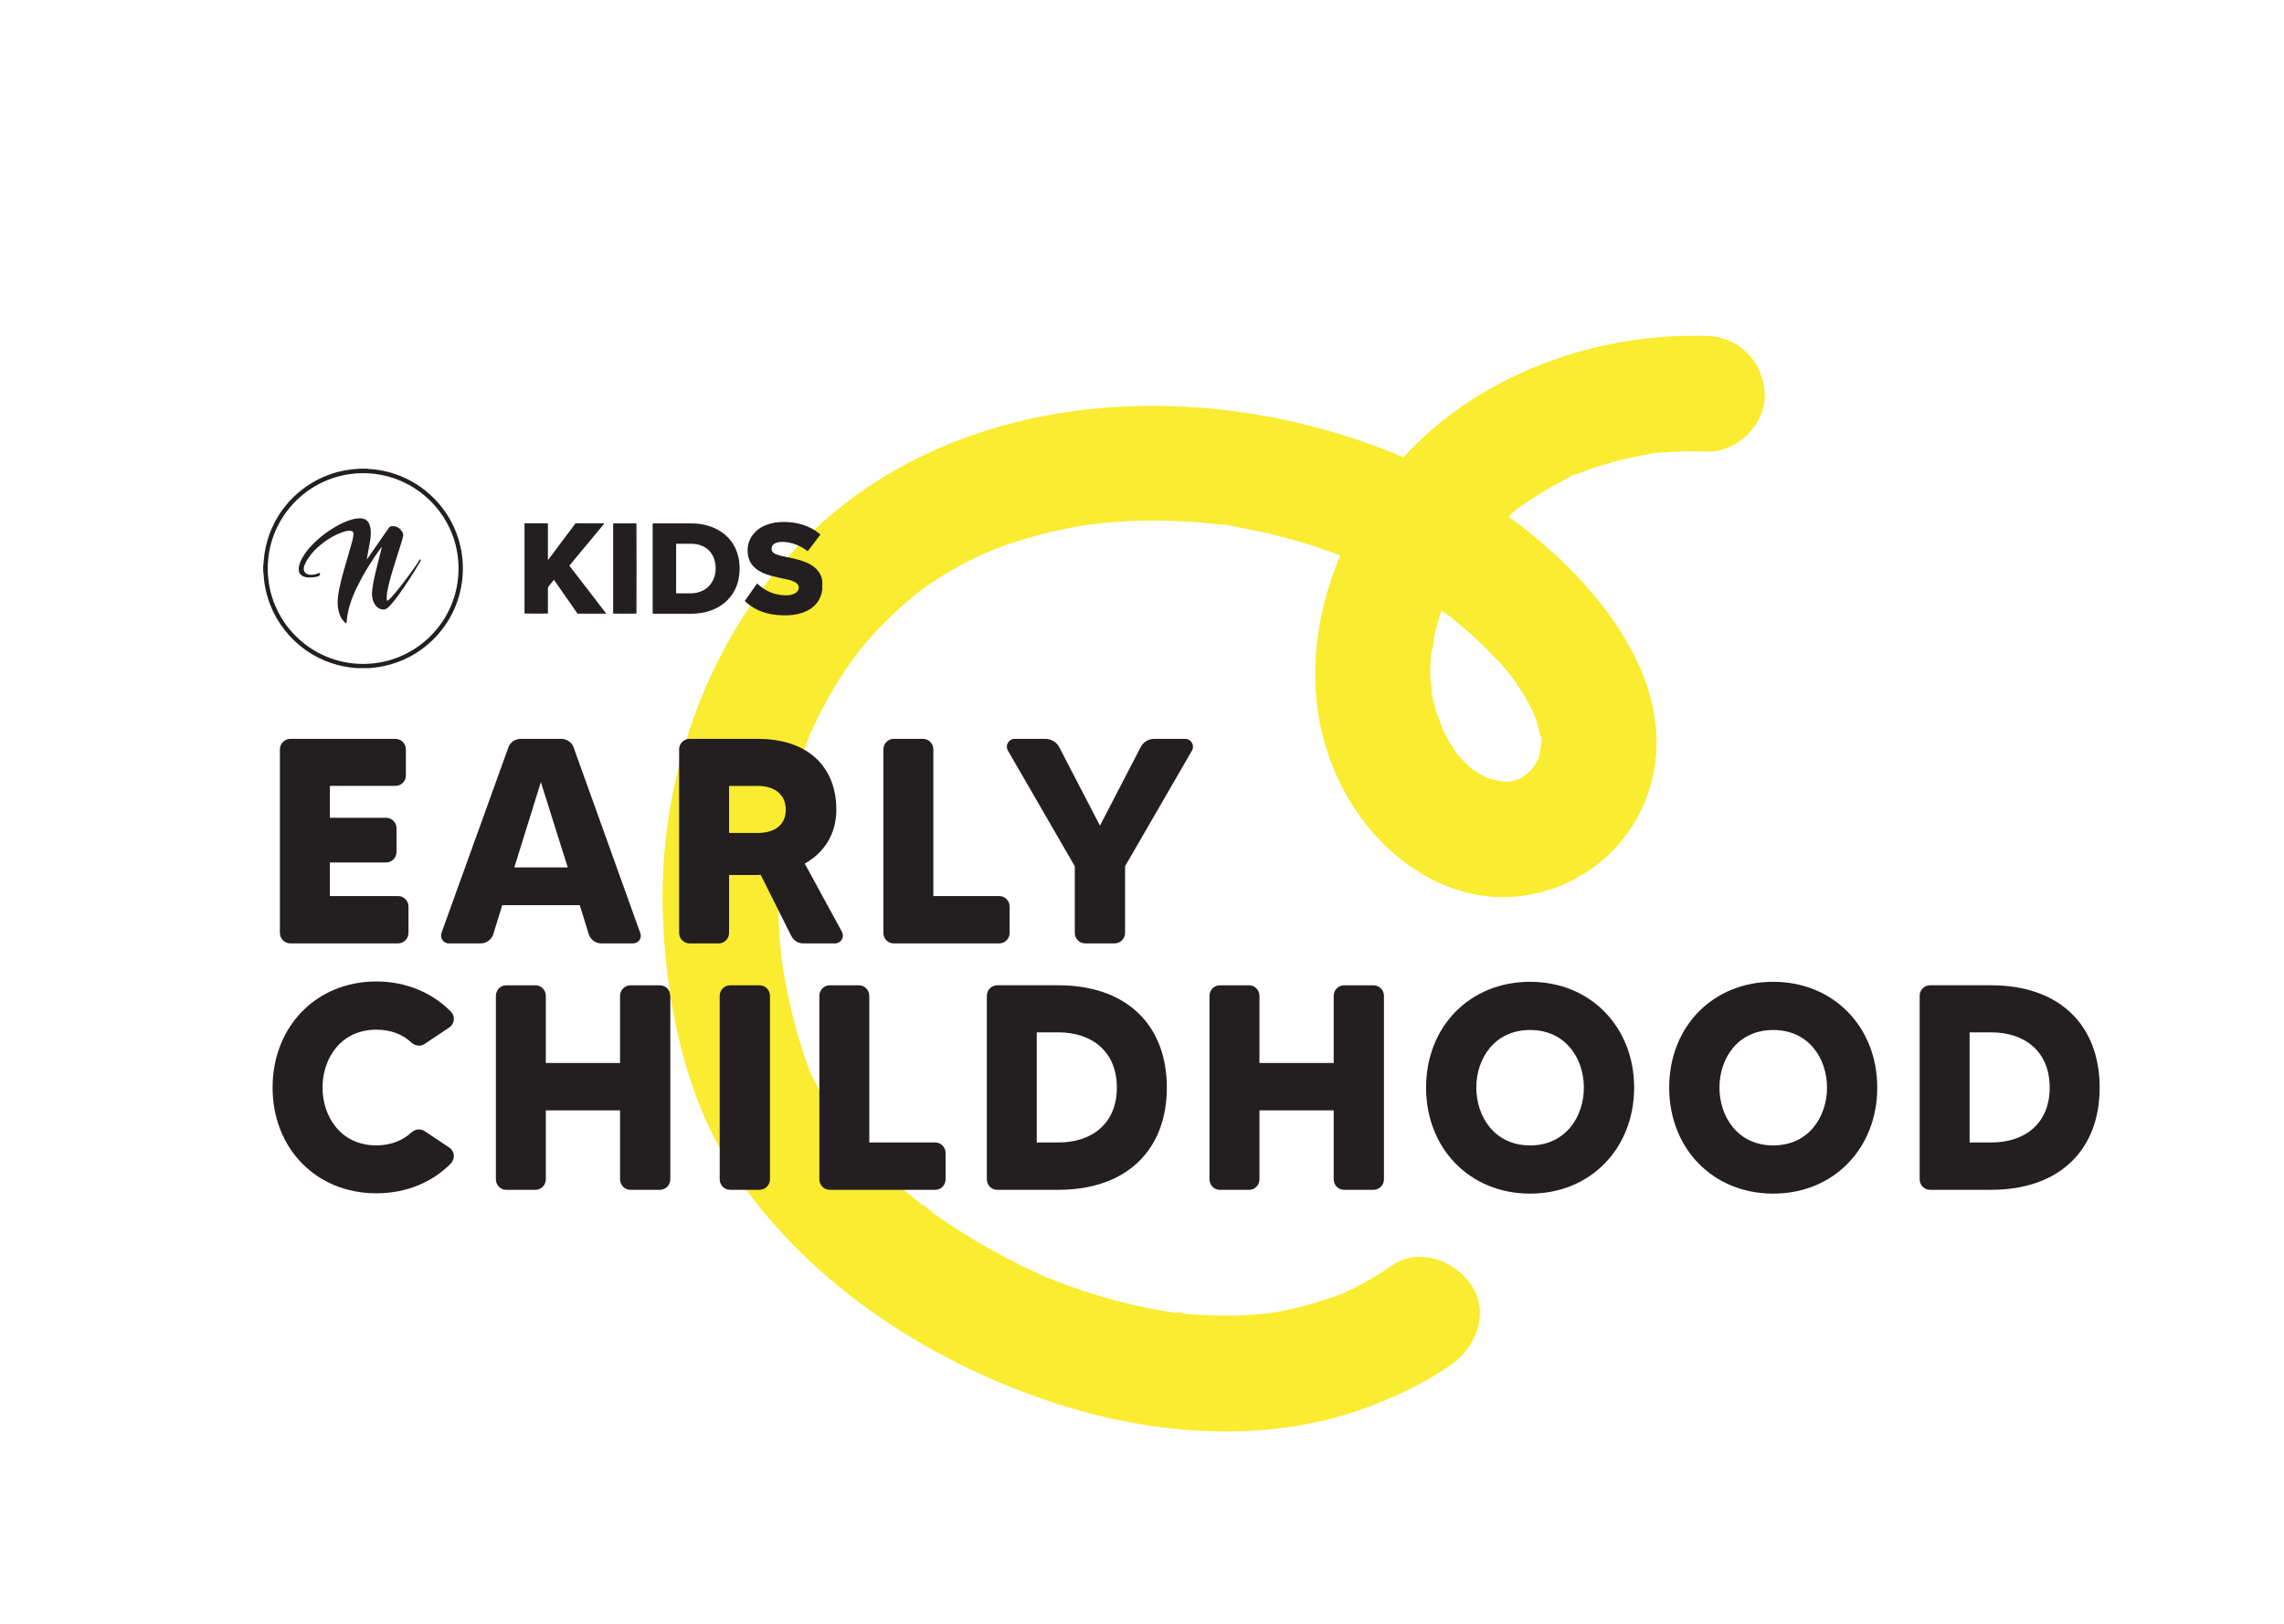
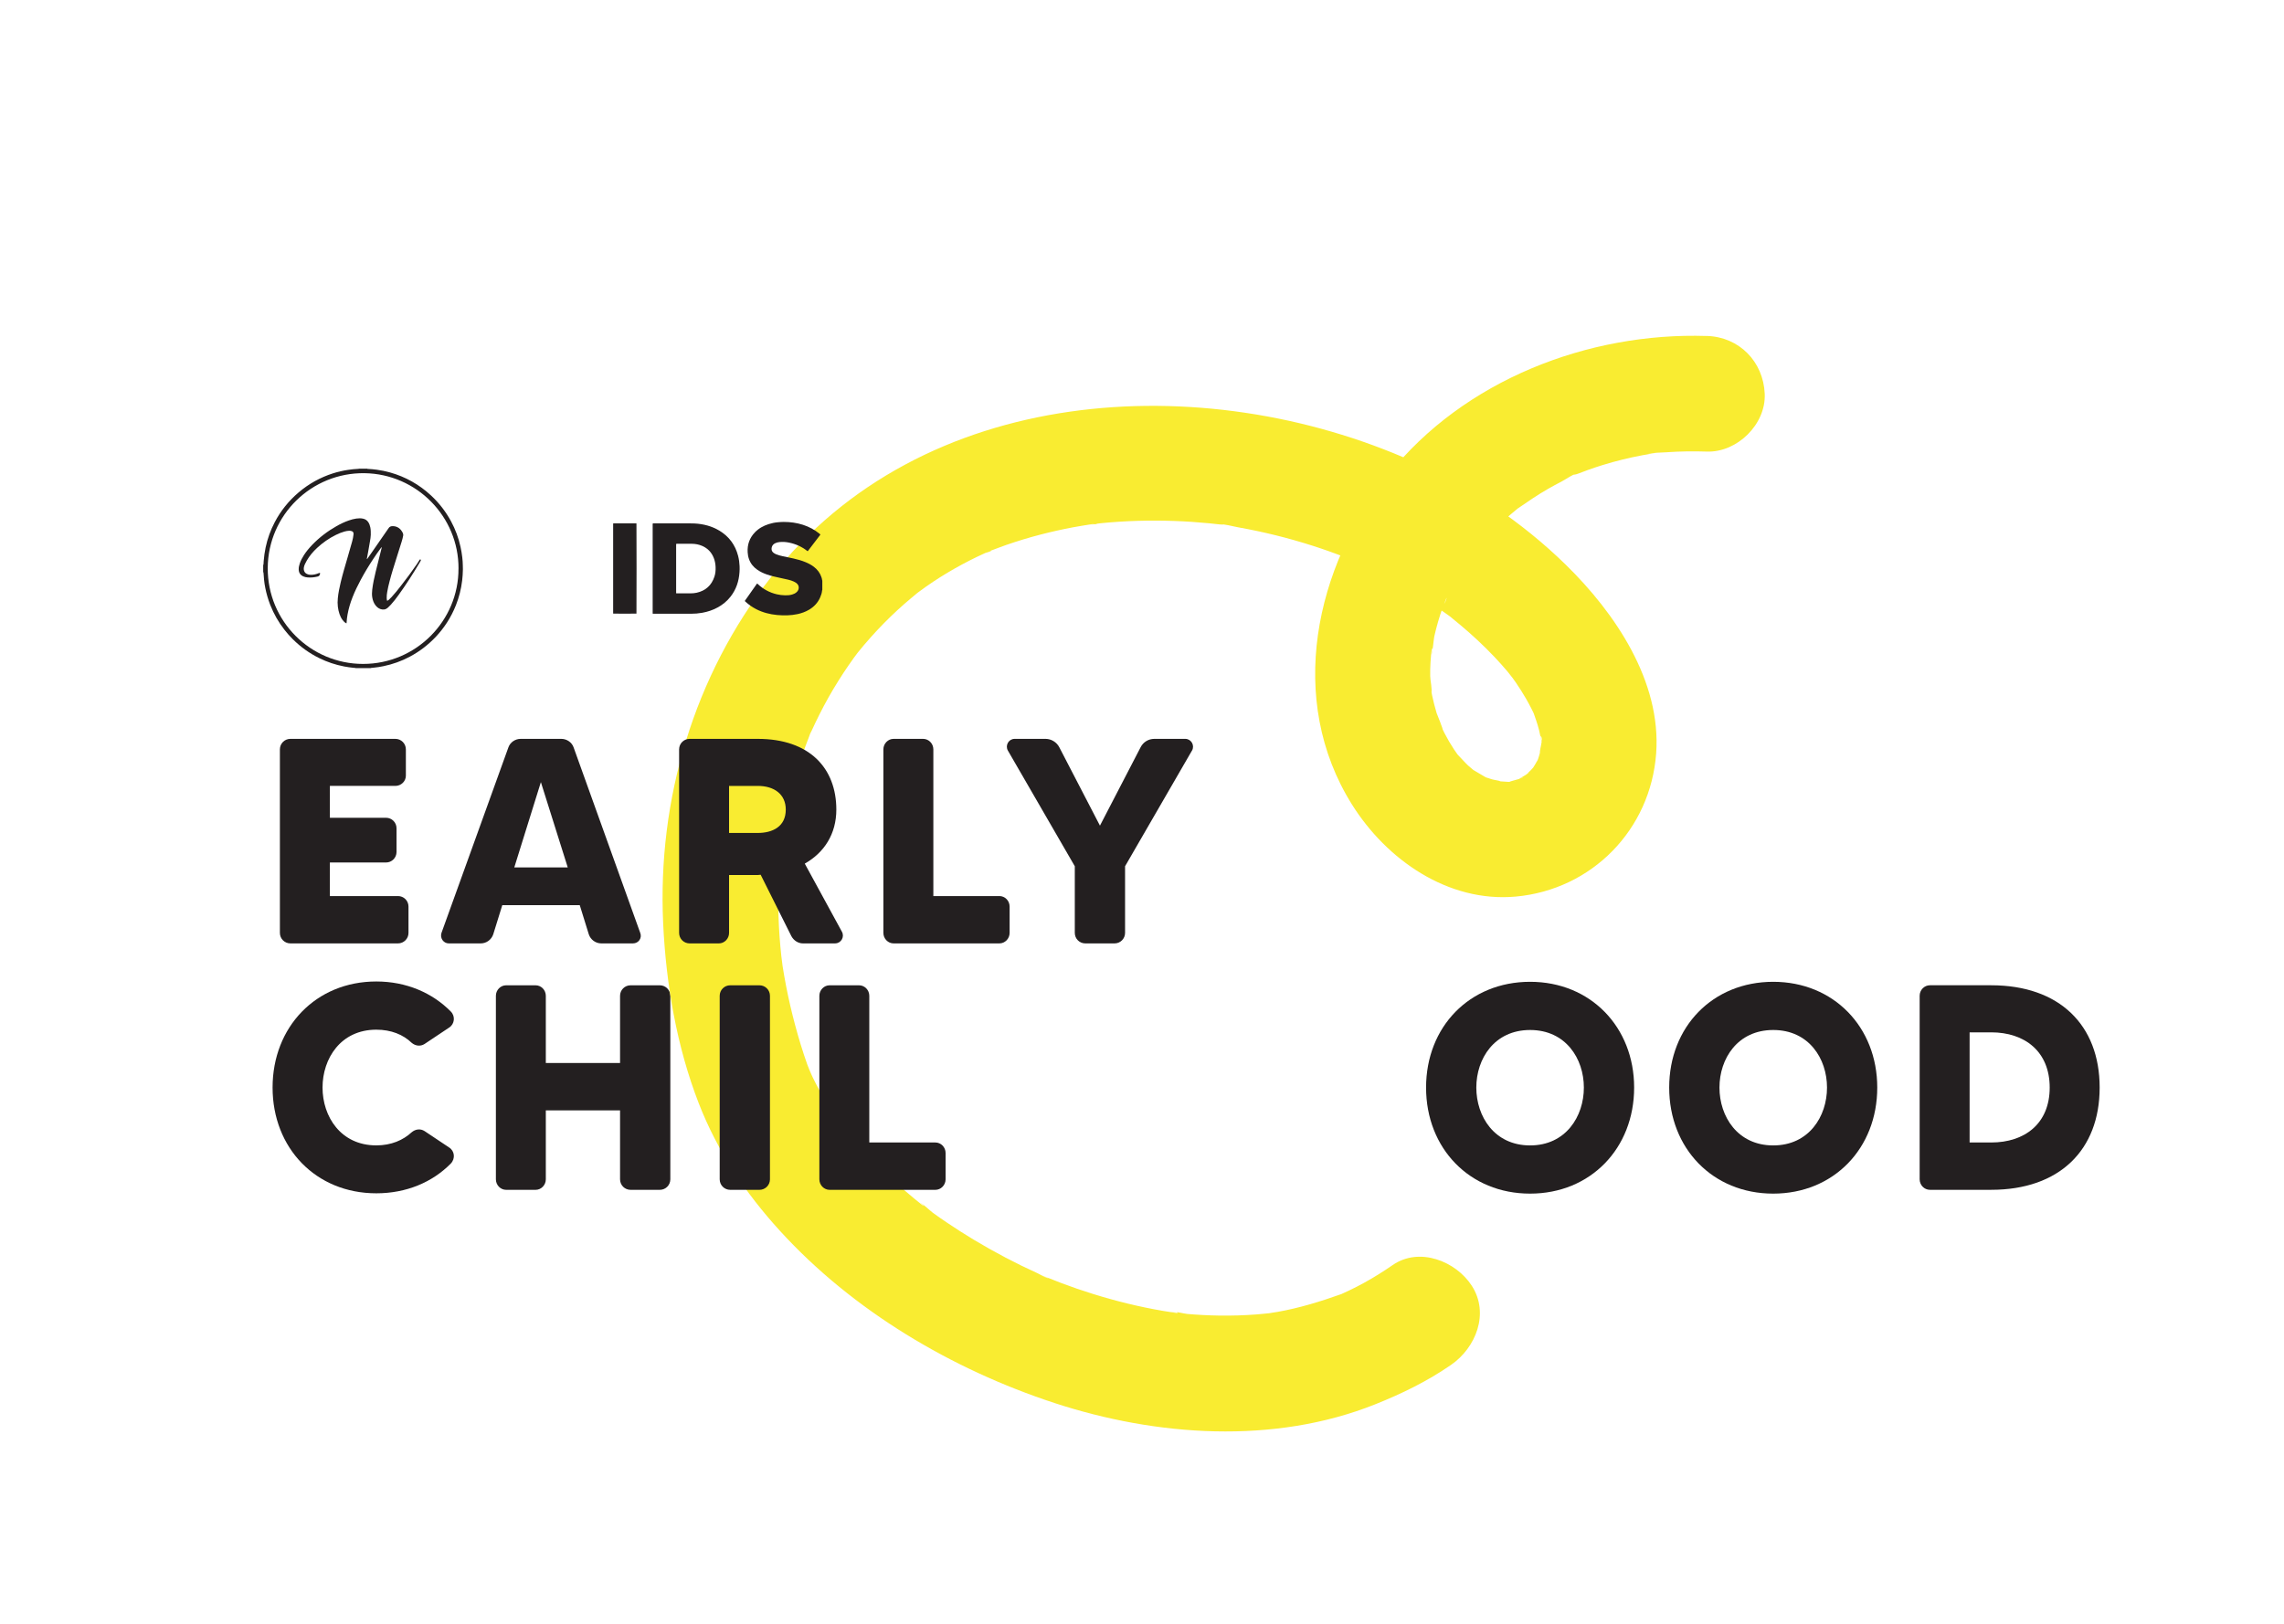
<svg xmlns="http://www.w3.org/2000/svg" id="Layer_1" data-name="Layer 1" viewBox="0 0 731 520">
  <defs>
    <style>
      .cls-1 {
        fill: #231f20;
      }

      .cls-2 {
        fill: #f9ec31;
      }
    </style>
  </defs>
  <g>
    <path class="cls-1" d="M201.82,315.42h9.35c1.87,0,3.37,1.5,3.37,3.37v58.74c0,1.87-1.5,3.37-3.37,3.37h-9.35c-1.87,0-3.37-1.5-3.37-3.37v-22.07h-23.76v22.07c0,1.87-1.5,3.37-3.27,3.37h-9.44c-1.77,0-3.27-1.5-3.27-3.37v-58.74c0-1.87,1.5-3.37,3.27-3.37h9.44c1.78,0,3.27,1.5,3.27,3.37v21.51h23.76v-21.51c0-1.87,1.5-3.37,3.37-3.37Z" />
-     <path class="cls-1" d="M373.45,348.16c0,20.01-12.91,32.73-34.7,32.73h-19.64c-1.78,0-3.27-1.5-3.27-3.37v-58.74c0-1.87,1.5-3.37,3.27-3.37h19.64c21.79,0,34.7,12.72,34.7,32.74ZM357.45,348.16c0-11.6-8.04-17.68-18.71-17.68h-6.92v35.26h6.92c10.66,0,18.71-5.99,18.71-17.58Z" />
  </g>
-   <path class="cls-1" d="M430.22,315.42h9.35c1.87,0,3.37,1.5,3.37,3.37v58.74c0,1.87-1.5,3.37-3.37,3.37h-9.35c-1.87,0-3.37-1.5-3.37-3.37v-22.07h-23.76v22.07c0,1.87-1.5,3.37-3.27,3.37h-9.45c-1.78,0-3.27-1.5-3.27-3.37v-58.74c0-1.87,1.5-3.37,3.27-3.37h9.45c1.77,0,3.27,1.5,3.27,3.37v21.51h23.76v-21.51c0-1.87,1.5-3.37,3.37-3.37Z" />
  <path class="cls-1" d="M523.01,348.16c0,19.45-13.94,33.95-33.3,33.95s-33.29-14.49-33.29-33.95,13.93-33.86,33.29-33.86,33.3,14.5,33.3,33.86ZM506.92,348.16c0-9.26-5.8-18.43-17.21-18.43s-17.21,9.17-17.21,18.43,5.8,18.52,17.21,18.52,17.21-9.26,17.21-18.52Z" />
  <path class="cls-1" d="M600.82,348.16c0,19.45-13.94,33.95-33.3,33.95s-33.29-14.49-33.29-33.95,13.93-33.86,33.29-33.86,33.3,14.5,33.3,33.86ZM584.74,348.16c0-9.26-5.8-18.43-17.21-18.43s-17.21,9.17-17.21,18.43,5.8,18.52,17.21,18.52,17.21-9.26,17.21-18.52Z" />
  <path class="cls-1" d="M672,348.16c0,20.01-12.9,32.73-34.7,32.73h-19.64c-1.77,0-3.27-1.5-3.27-3.37v-58.74c0-1.87,1.5-3.37,3.27-3.37h19.64c21.79,0,34.7,12.72,34.7,32.74ZM656.01,348.16c0-11.6-8.04-17.68-18.71-17.68h-6.92v35.26h6.92c10.66,0,18.71-5.99,18.71-17.58Z" />
  <path class="cls-1" d="M131.76,362.47c1.21-1.03,2.8-1.22,4.12-.38l7.85,5.24c1.78,1.12,2.06,3.55.56,5.14-5.89,5.99-14.22,9.54-23.85,9.54-19.36,0-33.2-14.5-33.2-33.86s13.84-33.95,33.2-33.95c9.63,0,17.96,3.65,23.85,9.63,1.5,1.5,1.22,4.02-.56,5.14l-7.85,5.24c-1.31.84-2.9.65-4.12-.37-2.71-2.62-6.55-4.21-11.32-4.21-11.41,0-17.21,9.26-17.21,18.52s5.8,18.52,17.21,18.52c4.77,0,8.61-1.68,11.32-4.21Z" />
  <path class="cls-2" d="M546.27,107.56c-38.01-1.24-77.82,14.17-101.86,44.35-23.56,29.58-32.79,72-11.69,105.66,11.07,17.66,30.73,31.41,52.39,29.45,24.38-2.21,43.17-21.41,44.95-45.85,1.68-23.08-13.14-44.94-28.88-60.34-14.03-13.73-30.88-25.02-48.79-33.03-67.57-30.23-157.39-24.81-205.72,37.09-24.54,31.43-36.29,70.97-34.42,110.76.91,19.41,4.35,39.45,11.42,57.62,5.93,15.24,14.88,28.59,25.88,40.67,23.41,25.7,55.06,44.42,87.93,55.2,32.59,10.68,70.24,13.35,102.61.44,8.57-3.42,16.73-7.4,24.33-12.65,7.95-5.49,12.34-16.48,6.64-25.32-5.1-7.9-16.8-12.52-25.32-6.64-2.98,2.06-6.03,3.98-9.21,5.72-1.56.86-3.15,1.67-4.76,2.44-.89.43-1.79.83-2.68,1.24-3.28,1.53,3.75-1.37.07-.05-6.67,2.38-13.34,4.42-20.33,5.66-.96.17-1.95.27-2.9.47-2.63.56,4.88-.51.83-.11-1.57.15-3.13.33-4.71.45-3.95.3-7.92.42-11.88.36-3.4-.05-6.8-.23-10.19-.52-1.02-.09-4.44-1.03-5.41-.57,1.26-.6,3.8.57,1.32.17-1.2-.19-2.4-.37-3.6-.57-7.65-1.3-15.21-3.16-22.62-5.48-3.34-1.04-6.64-2.18-9.91-3.41-1.73-.65-3.45-1.34-5.17-2.03-3.12-1.25.71.43,1.01.43-.98-.02-2.45-1.07-3.38-1.5-7.06-3.2-13.94-6.82-20.59-10.82-2.93-1.76-5.81-3.6-8.64-5.52-1.48-1-2.96-2.02-4.41-3.07-.82-.59-3.99-3.68-4.75-3.52.73-.15,3.01,2.4.97.73-.75-.62-1.51-1.22-2.26-1.83-1.34-1.1-2.66-2.22-3.97-3.36-2.7-2.36-5.33-4.81-7.87-7.34-2.34-2.33-4.6-4.74-6.78-7.22-1.06-1.21-2.1-2.44-3.12-3.69-.42-.51-.85-1.18-1.33-1.66,3.61,3.58,1.22,1.59.35.41-3.65-4.97-6.93-10.21-9.64-15.75-.63-1.28-1.16-2.6-1.79-3.88,2.66,5.48.54,1.16,0-.33-1.49-4.2-2.79-8.48-3.94-12.79-1.1-4.11-2.06-8.26-2.87-12.44-.4-2.07-.76-4.15-1.09-6.23-.1-.66-.57-3.68-.17-1,.43,2.91-.2-1.81-.26-2.38-.91-8.43-1.19-16.92-.83-25.38.18-4.05.53-8.09.98-12.12.38-3.45-.16.48-.13.93-.06-1.03.35-2.28.52-3.31.37-2.19.78-4.37,1.24-6.55,1.68-7.95,4-15.78,6.97-23.35.29-.74.58-1.71.98-2.43-2.15,3.88-.55,1.34-.05.23.81-1.78,1.65-3.55,2.53-5.29,1.85-3.68,3.87-7.27,6.06-10.76,1.03-1.65,2.1-3.28,3.21-4.89.49-.71.99-1.42,1.5-2.13.16-.22,2.61-3.74.88-1.26-1.48,2.14.14-.17.56-.69.68-.85,1.37-1.68,2.07-2.51,1.41-1.66,2.86-3.28,4.35-4.87,2.7-2.87,5.54-5.62,8.5-8.23,1.33-1.17,2.7-2.28,4.05-3.42,3.34-2.84-2.33,1.66-.06.02,1.01-.73,2.01-1.49,3.03-2.2,5.93-4.16,12.26-7.72,18.85-10.71-.16.07,2.19-.92,2.18-.97.05.5-4.07,1.58-.54.27,1.7-.63,3.38-1.29,5.09-1.89,3.66-1.27,7.36-2.39,11.11-3.36,3.4-.88,6.84-1.65,10.29-2.3,2.06-.39,4.12-.7,6.19-1.03,1.22-.19,3.24.02-1.17.15,1.24-.04,2.55-.3,3.78-.42,7.89-.79,15.83-1.02,23.75-.73,3.69.13,7.38.38,11.06.74,1.09.11,2.17.22,3.26.35,1.43.17,4.09-.19-.36-.08,2.09-.06,4.44.67,6.5,1.04,8.03,1.43,15.97,3.4,23.75,5.89,3.58,1.15,7.13,2.41,10.63,3.79.24.1,4.33,1.71,1.48.57-2.84-1.13,1.21.54,1.45.65,2.02.91,4.03,1.85,6.02,2.83,7.35,3.64,14.44,7.83,21.16,12.55,1.61,1.13,3.35,2.25,4.84,3.54-.39-.34-3.15-2.53-.6-.43.69.57,1.38,1.12,2.06,1.69,3.9,3.26,7.63,6.72,11.13,10.41,1.43,1.51,2.82,3.06,4.17,4.66-.02-.02,3.09,3.97,1.45,1.75s1.26,1.84,1.25,1.83c1.13,1.65,2.2,3.34,3.2,5.07.61,1.06,1.19,2.14,1.75,3.23.33.65.65,1.3.96,1.96-.8-2.01-.96-2.38-.46-1.12.7,2,1.42,3.96,1.94,6.02.22.9.4,1.8.59,2.7.81,3.81-.08-.82-.11-.84,1.21.91-.8,5.13-.06,6.16-.34-.48,1.06-4.46.05-1.41-.04.13-.97,3.42-1.01,3.4-.23-.14,2.18-4.18.47-1.17-.39.68-.72,1.39-1.13,2.06l-.62,1c-.9,1.29-.88,1.3.08.04l.73-.94c-.5.61-1.02,1.19-1.56,1.76-.55.57-1.14,1.08-1.7,1.63-2.46,2.47.81-.92.97-.69.05.07-2.27,1.41-2.52,1.57-3.42,2.22.58-.31.62-.08.03.14-2.6.85-2.9.93-3.62.96.42.56.64.15-.34.65-4.38.11-5.18.12-4.09.05,2.45,1,.44.06-.83-.38-2.01-.44-2.89-.7-.75-.22-1.48-.49-2.23-.72-3.7-1.13,3.47,1.99.17.03-1.31-.78-2.63-1.57-3.95-2.33-3.29-1.9,2.2,2.25.53.49-.64-.68-1.47-1.25-2.16-1.9-1.12-1.06-2.12-2.24-3.2-3.34-2.73-2.79,1.74,2.69.35.56-.53-.82-1.14-1.59-1.67-2.4-1.08-1.64-2.07-3.34-2.97-5.08-.36-.7-.69-1.42-1.05-2.12-1.55-2.99.6.94.45,1.18.22-.34-1.79-4.99-1.96-5.55-.56-1.86-1.04-3.74-1.44-5.63-.16-.75-.27-1.51-.43-2.26-.64-3.12.25,1.2.18,1.55.31-1.5-.34-3.95-.37-5.52-.03-1.48.01-2.96.1-4.44.05-.81.11-1.62.18-2.43.35-3.96.91-.9-.09.12.65-.66.88-4.9,1.1-5.89.35-1.55.74-3.09,1.18-4.61.49-1.71,1.04-3.4,1.64-5.07.12-.34,1.18-2.62,1.05-2.77.39.45-1.87,4.12.02.08,1.5-3.21,3.21-6.33,5.1-9.34.84-1.34,1.72-2.66,2.63-3.95-.1.15,1.35-1.95,1.4-1.93-1.7,2.16-1.93,2.47-.7.92l.76-.92c2.3-2.77,4.77-5.41,7.37-7.9,1.31-1.26,2.66-2.48,4.04-3.66.77-.66,1.56-1.3,2.34-1.95,2.8-2.34-3.13,2.15.14-.08,3.07-2.1,6.11-4.2,9.34-6.05,1.45-.83,2.91-1.63,4.4-2.39,1.47-.75,4.09-2.73,5.69-2.71-2.92-.02-2.45,1-.31.15.99-.39,1.99-.77,2.99-1.13,1.61-.58,3.24-1.13,4.88-1.63,4.16-1.28,8.39-2.32,12.67-3.12.87-.16,1.74-.3,2.61-.45,3.38-.6-.54-.03-.97.09,1.8-.52,4.14-.46,6.01-.59,4.32-.31,8.65-.36,12.98-.22,9.69.32,18.94-8.74,18.51-18.51-.46-10.3-8.13-18.17-18.51-18.51h0Z" />
  <g>
    <path class="cls-1" d="M127.37,286.85c1.87,0,3.37,1.5,3.37,3.37v8.42c0,1.87-1.5,3.37-3.37,3.37h-34.42c-1.87,0-3.37-1.5-3.37-3.37v-58.74c0-1.87,1.5-3.37,3.37-3.37h33.58c1.87,0,3.37,1.5,3.37,3.37v8.42c0,1.78-1.5,3.27-3.37,3.27h-20.95v10.2h17.96c1.87,0,3.37,1.5,3.37,3.37v7.58c0,1.87-1.5,3.37-3.37,3.37h-17.96v10.76h21.79Z" />
    <path class="cls-1" d="M188.45,299.11l-2.9-9.35h-24.79l-2.9,9.35c-.56,1.68-2.15,2.9-4.02,2.9h-10.2c-1.68,0-2.9-1.68-2.34-3.37l21.42-59.4c.56-1.59,2.15-2.71,3.93-2.71h13c1.78,0,3.37,1.12,3.93,2.71l21.33,59.4c.66,1.68-.56,3.37-2.34,3.37h-10.1c-1.87,0-3.46-1.22-4.02-2.9ZM181.71,277.69l-8.6-27.31-8.51,27.31h17.12Z" />
    <path class="cls-1" d="M267.3,302.01h-10.29c-1.59,0-2.99-.94-3.74-2.34l-9.82-19.64c-.28,0-.66.09-.94.09h-9.17v18.52c0,1.87-1.5,3.37-3.27,3.37h-9.35c-1.87,0-3.37-1.5-3.37-3.37v-58.74c0-1.87,1.5-3.37,3.37-3.37h21.79c16.65,0,25.16,9.45,25.16,22.64,0,7.76-3.83,13.75-10.1,17.3l11.88,21.79c.94,1.68-.28,3.74-2.15,3.74ZM233.34,266.65h9.17c4.68,0,8.98-1.96,8.98-7.48,0-4.86-3.65-7.58-8.98-7.58h-9.17v15.06Z" />
    <path class="cls-1" d="M319.86,286.85c1.78,0,3.27,1.5,3.27,3.37v8.42c0,1.87-1.5,3.37-3.27,3.37h-33.86c-1.78,0-3.27-1.5-3.27-3.37v-58.74c0-1.87,1.5-3.37,3.27-3.37h9.45c1.78,0,3.27,1.5,3.27,3.37v46.96h21.14Z" />
    <path class="cls-1" d="M381.5,240.27l-21.42,37.04v21.33c0,1.87-1.5,3.37-3.37,3.37h-9.35c-1.87,0-3.37-1.5-3.37-3.37v-21.33l-21.42-37.04c-.94-1.68.28-3.74,2.15-3.74h9.92c1.78,0,3.55,1.03,4.4,2.71l13,25.07,13-25.07c.84-1.68,2.53-2.71,4.4-2.71h9.92c1.87,0,3.09,2.06,2.15,3.74Z" />
  </g>
  <g>
    <path class="cls-1" d="M263.17,188.87c-.02.06-.06.11-.06.17-.06.8-.32,1.54-.64,2.26-.75,1.69-1.97,2.97-3.55,3.9-1.14.67-2.37,1.11-3.66,1.39-1.07.23-2.15.35-3.25.39-1.11.04-2.21,0-3.31-.1-2.33-.22-4.56-.79-6.66-1.86-1.26-.65-2.41-1.45-3.46-2.41-.07-.06-.13-.14-.19-.2,0-.03,0-.04,0-.05,0-.01,0-.02.01-.03,1.26-1.8,2.53-3.6,3.8-5.4.02-.03.05-.06.07-.08,0,0,.02-.02.03-.02.01,0,.02,0,.05-.02.05.05.12.1.18.15,1.73,1.65,3.75,2.74,6.08,3.29.88.21,1.77.31,2.67.33.76.02,1.5-.04,2.23-.25.52-.15,1-.37,1.41-.73.45-.39.72-.88.72-1.49,0-.44-.15-.83-.45-1.16-.32-.35-.71-.58-1.14-.78-.56-.26-1.16-.45-1.76-.59-.88-.21-1.75-.4-2.63-.58-1.42-.3-2.83-.61-4.19-1.08-1.11-.38-2.16-.87-3.12-1.55-1.23-.86-2.14-1.97-2.64-3.4-.25-.7-.38-1.43-.42-2.17-.15-2.44.6-4.57,2.29-6.35,1.24-1.3,2.76-2.13,4.46-2.67.96-.3,1.95-.51,2.96-.59.61-.05,1.21-.1,1.82-.1,2.09,0,4.14.27,6.14.91,1.97.63,3.76,1.58,5.35,2.89.09.07.2.13.25.28-1.34,1.75-2.69,3.52-4.05,5.3-.08-.05-.14-.08-.19-.12-1.73-1.35-3.67-2.21-5.82-2.65-.98-.2-1.97-.26-2.97-.17-.48.04-.93.15-1.37.35-.54.25-.95.63-1.13,1.22-.07.23-.1.48-.09.72.03.5.26.88.65,1.17.27.21.58.36.89.49.63.26,1.29.42,1.96.57,1.16.25,2.33.48,3.49.74,1.31.29,2.59.65,3.83,1.16.98.4,1.92.89,2.76,1.54,1.12.87,1.95,1.96,2.39,3.32.09.3.19.6.21.92,0,.04.04.08.06.12v2.99Z" />
    <path class="cls-1" d="M146.75,182.02c.06-16.66-13.43-30.3-30.07-30.54-16.93-.24-30.88,13.35-30.99,30.32-.11,17.07,13.71,30.73,30.49,30.74,17.05.01,30.62-13.87,30.56-30.52M117.55,150.06c.07.07.16.05.24.05.93.05,1.87.13,2.79.26,1.43.19,2.85.48,4.24.87,4.98,1.4,9.36,3.87,13.15,7.39,2.59,2.41,4.73,5.18,6.41,8.3,1.38,2.57,2.39,5.28,3.01,8.13.24,1.11.43,2.22.56,3.34.1.92.18,1.84.18,2.76,0,.38.03.75.02,1.13-.03,1.2-.09,2.4-.24,3.6-.33,2.7-.99,5.32-1.99,7.85-.78,1.97-1.75,3.85-2.9,5.62-1.03,1.58-2.19,3.06-3.48,4.44-2.45,2.61-5.25,4.76-8.41,6.44-2.65,1.41-5.46,2.41-8.4,3.02-1.02.21-2.06.38-3.1.48-.28.02-.55.05-.83.08-.05,0-.11.04-.16.06h-4.81c-.06-.02-.11-.05-.17-.06-.16-.02-.31-.02-.47-.03-1.03-.11-2.05-.24-3.06-.44-2.76-.53-5.4-1.41-7.92-2.65-3.16-1.55-5.98-3.57-8.48-6.05-.96-.95-1.85-1.96-2.68-3.02-1.91-2.44-3.43-5.1-4.56-7.98-.69-1.77-1.22-3.59-1.59-5.45-.17-.86-.31-1.72-.39-2.59-.06-.63-.1-1.26-.15-1.89-.01-.16-.02-.32-.04-.47,0-.03-.06-.06-.09-.09v-2.33c.09-.02.1-.09.1-.17.02-.35.03-.7.06-1.05.12-1.47.32-2.92.62-4.36.6-2.83,1.58-5.53,2.92-8.09,1.93-3.67,4.48-6.83,7.64-9.52,3.26-2.77,6.93-4.81,11.01-6.11,1.58-.5,3.18-.87,4.82-1.11,1.09-.17,2.19-.28,3.3-.33.08,0,.16-.04.24-.05h2.63Z" />
    <path class="cls-1" d="M216.44,174.09s-.04.08-.04.12v15.61s.02.07.04.12c.13,0,.26.01.39.01h4.08c.7,0,1.39-.05,2.06-.2,2.86-.64,4.76-2.36,5.68-5.14.33-.99.42-2.02.38-3.06-.04-1.02-.22-2.01-.59-2.95-.71-1.79-1.95-3.09-3.72-3.85-1.05-.45-2.16-.66-3.3-.67-1.57-.02-3.14,0-4.71,0-.09,0-.19.01-.28.02M208.92,167.58c.15-.07.29-.04.44-.04h6.6c1.46,0,2.92,0,4.38,0,.67,0,1.34,0,2,.04,2.79.16,5.45.83,7.87,2.28,3.12,1.87,5.12,4.59,6.03,8.11.28,1.08.42,2.17.47,3.28.03.65.02,1.29-.03,1.93-.19,2.88-1.06,5.52-2.86,7.82-1.14,1.46-2.54,2.6-4.17,3.48-1.54.84-3.18,1.38-4.91,1.69-1.19.21-2.38.31-3.59.31-3.93,0-7.86,0-11.78,0-.14,0-.29,0-.45,0-.01-.09-.03-.15-.03-.22,0-.1,0-.19,0-.29,0-9.3,0-18.6,0-27.9,0-.16-.02-.32.03-.47" />
-     <path class="cls-1" d="M193.41,167.6c-3.72,4.49-7.44,8.96-11.17,13.46.06.09.11.19.18.27,1.61,2.09,3.21,4.18,4.82,6.27,2.18,2.83,4.36,5.67,6.53,8.5.08.09.14.19.21.28-.03.1-.1.08-.16.08-.09,0-.19,0-.29,0h-8.68c-2.52-3.61-5.02-7.21-7.55-10.83-.07.08-.13.13-.17.18-.52.65-1.03,1.29-1.56,1.93-.15.18-.21.36-.21.59,0,1.48,0,2.97,0,4.45,0,1.08,0,2.16,0,3.24,0,.13.02.27-.04.39-.29.04-7.06.05-7.42,0-.01-.06-.03-.13-.03-.2,0-.1,0-.19,0-.29v-27.9c0-.15-.03-.31.03-.48.06-.01.12-.03.18-.03.63-.03,6.96,0,7.24.03.01.06.04.13.04.2,0,.12,0,.24,0,.36,0,3.55,0,7.1,0,10.65,0,.14-.02.29.03.45.11-.03.15-.12.21-.19.79-1.05,1.57-2.1,2.36-3.15,2.01-2.68,4.01-5.35,6.01-8.03.05-.07.1-.13.15-.2.05-.08.12-.11.22-.11.08,0,.17,0,.26,0,2.79,0,5.59,0,8.39,0,.13,0,.26-.03.41.06" />
    <path class="cls-1" d="M203.69,196.43c-.35.04-7.12.04-7.42,0-.01-.03-.03-.06-.03-.1,0-9.54,0-19.08,0-28.62,0-.05.02-.09.02-.12.03-.02.04-.04.05-.04,0,0,.02,0,.03,0,2.34,0,4.69,0,7.04-.01.07,0,.15,0,.22,0,.02,0,.05.02.07.02.01,0,.02.01.03.02.04.28.04,28.49,0,28.85" />
    <path class="cls-1" d="M122.14,175.14c-.13.17-.22.26-.29.37-.82,1.09-1.59,2.21-2.34,3.35-1.45,2.19-2.81,4.43-4.05,6.75-.97,1.8-1.86,3.63-2.61,5.53-.72,1.81-1.27,3.67-1.62,5.59-.15.85-.26,1.71-.3,2.57,0,.07-.02.14-.03.24-.08-.03-.15-.04-.2-.07-.44-.26-.78-.62-1.08-1.02-.42-.57-.73-1.21-.96-1.88-.26-.76-.43-1.54-.53-2.34-.11-.9-.1-1.79-.01-2.69.16-1.75.53-3.46.93-5.16.64-2.66,1.42-5.27,2.19-7.9.49-1.7.98-3.41,1.46-5.11.2-.74.37-1.49.44-2.25.01-.12.02-.24.01-.36-.02-.33-.2-.57-.5-.7-.29-.12-.61-.16-.93-.15-.5.02-.99.12-1.47.25-.94.26-1.84.63-2.71,1.06-2.22,1.09-4.23,2.49-6.04,4.17-1.28,1.19-2.41,2.51-3.29,4.02-.22.39-.43.79-.62,1.19-.19.39-.3.79-.36,1.22-.04.31,0,.61.09.9.16.5.5.83.96,1.04.3.14.62.21.95.24.71.05,1.41-.06,2.09-.27.27-.08.53-.18.79-.28.09-.03.19-.08.28-.02.1.08.06.2.04.3-.02.07-.05.14-.07.21-.1.35-.34.53-.69.62-1.06.27-2.13.37-3.21.29-.49-.04-.96-.14-1.41-.34-.95-.43-1.42-1.17-1.45-2.2-.02-.67.13-1.3.34-1.93.32-.95.79-1.83,1.33-2.67.76-1.18,1.65-2.25,2.62-3.26,2.31-2.4,4.93-4.39,7.83-6.03,1.25-.71,2.54-1.33,3.9-1.8.79-.28,1.6-.5,2.43-.62.74-.1,1.47-.13,2.21.05.67.16,1.2.52,1.59,1.08.34.5.53,1.06.66,1.65.17.79.17,1.59.16,2.39-.01.73-.15,1.45-.27,2.17-.17,1.04-.36,2.08-.54,3.12-.13.74-.27,1.48-.41,2.22-.02.09-.02.19-.04.29.13,0,.17-.11.22-.19.55-.79,1.1-1.57,1.65-2.36,1.68-2.42,3.35-4.84,5.02-7.25.35-.63.93-.79,1.58-.74,1.39.09,2.34.84,2.97,2.05.04.08.06.16.1.23.12.24.13.48.09.74-.12.68-.3,1.35-.51,2.01-.58,1.86-1.17,3.7-1.75,5.56-.74,2.35-1.49,4.7-2.1,7.09-.29,1.11-.56,2.24-.75,3.38-.11.67-.2,1.35-.17,2.03.01.23.05.46.09.69.01.08.1.12.17.08.14-.09.3-.17.42-.28.3-.28.6-.57.88-.87,1.07-1.16,2.06-2.4,3.03-3.65,1.76-2.25,3.46-4.54,5.07-6.9.28-.41.54-.84.8-1.26.03-.05.06-.11.1-.15.06-.06.12-.13.22-.1.09.03.18.15.16.26,0,.07-.04.14-.07.2-.12.21-.23.42-.36.63-2.1,3.52-4.3,6.97-6.7,10.29-.78,1.08-1.59,2.15-2.5,3.14-.27.29-.56.57-.85.85-.04.04-.09.08-.14.12-.7.61-1.5.7-2.35.39-.67-.24-1.19-.7-1.61-1.27-.51-.69-.79-1.47-.95-2.3-.17-.87-.14-1.74-.04-2.61.23-1.93.64-3.83,1.1-5.72.54-2.22,1.11-4.43,1.66-6.64.09-.35.17-.71.26-1.06,0-.03,0-.07,0-.2" />
  </g>
  <path class="cls-1" d="M233.71,315.42h9.35c1.87,0,3.37,1.5,3.37,3.37v58.74c0,1.87-1.5,3.37-3.37,3.37h-9.35c-1.87,0-3.37-1.5-3.37-3.37v-58.74c0-1.87,1.5-3.37,3.37-3.37Z" />
  <path class="cls-1" d="M299.37,365.74c1.78,0,3.27,1.5,3.27,3.37v8.42c0,1.87-1.5,3.37-3.27,3.37h-33.86c-1.77,0-3.27-1.5-3.27-3.37v-58.74c0-1.87,1.5-3.37,3.27-3.37h9.44c1.78,0,3.27,1.5,3.27,3.37v46.95h21.14Z" />
</svg>